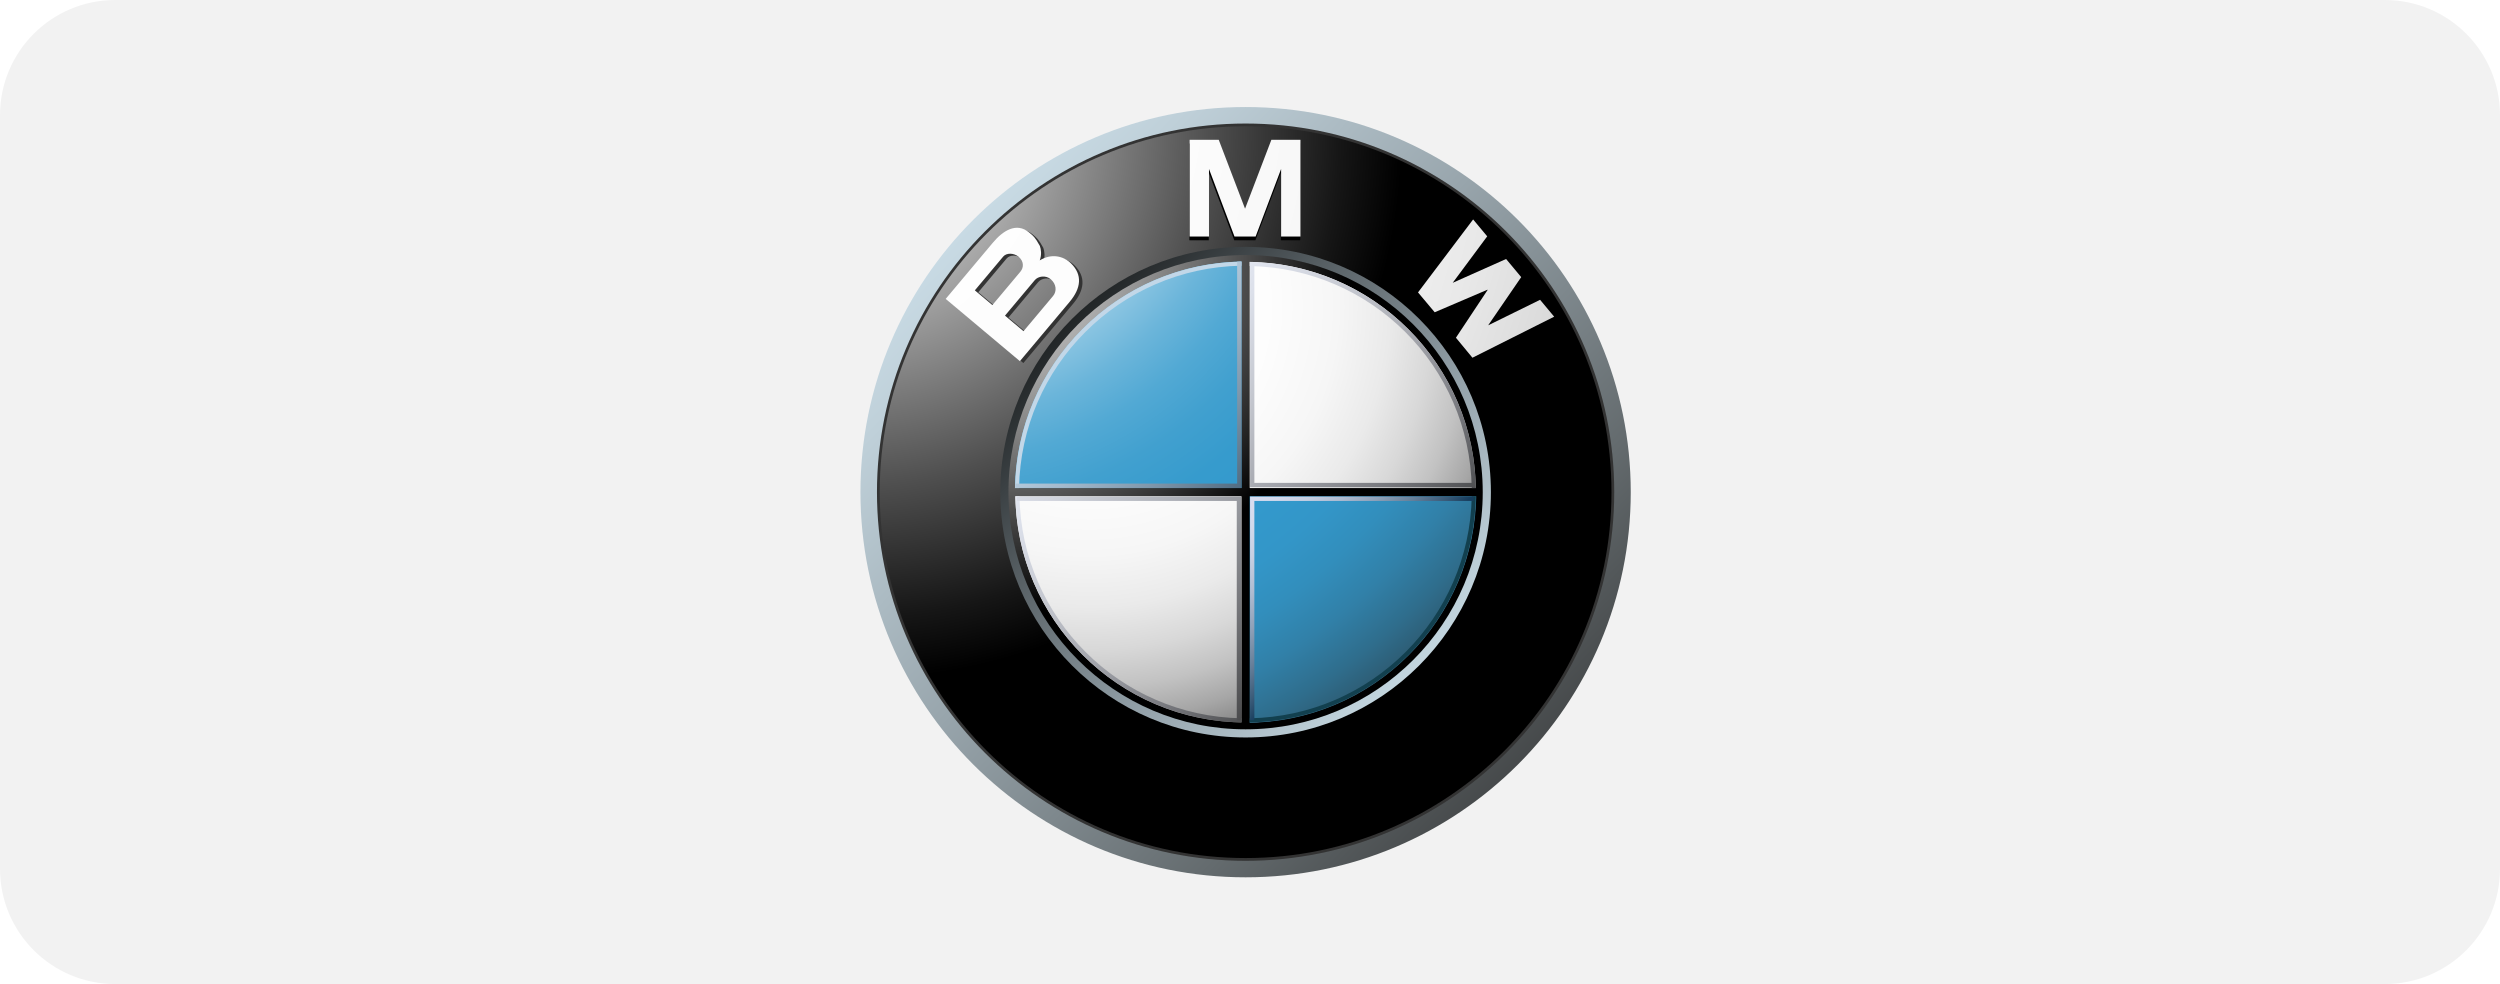
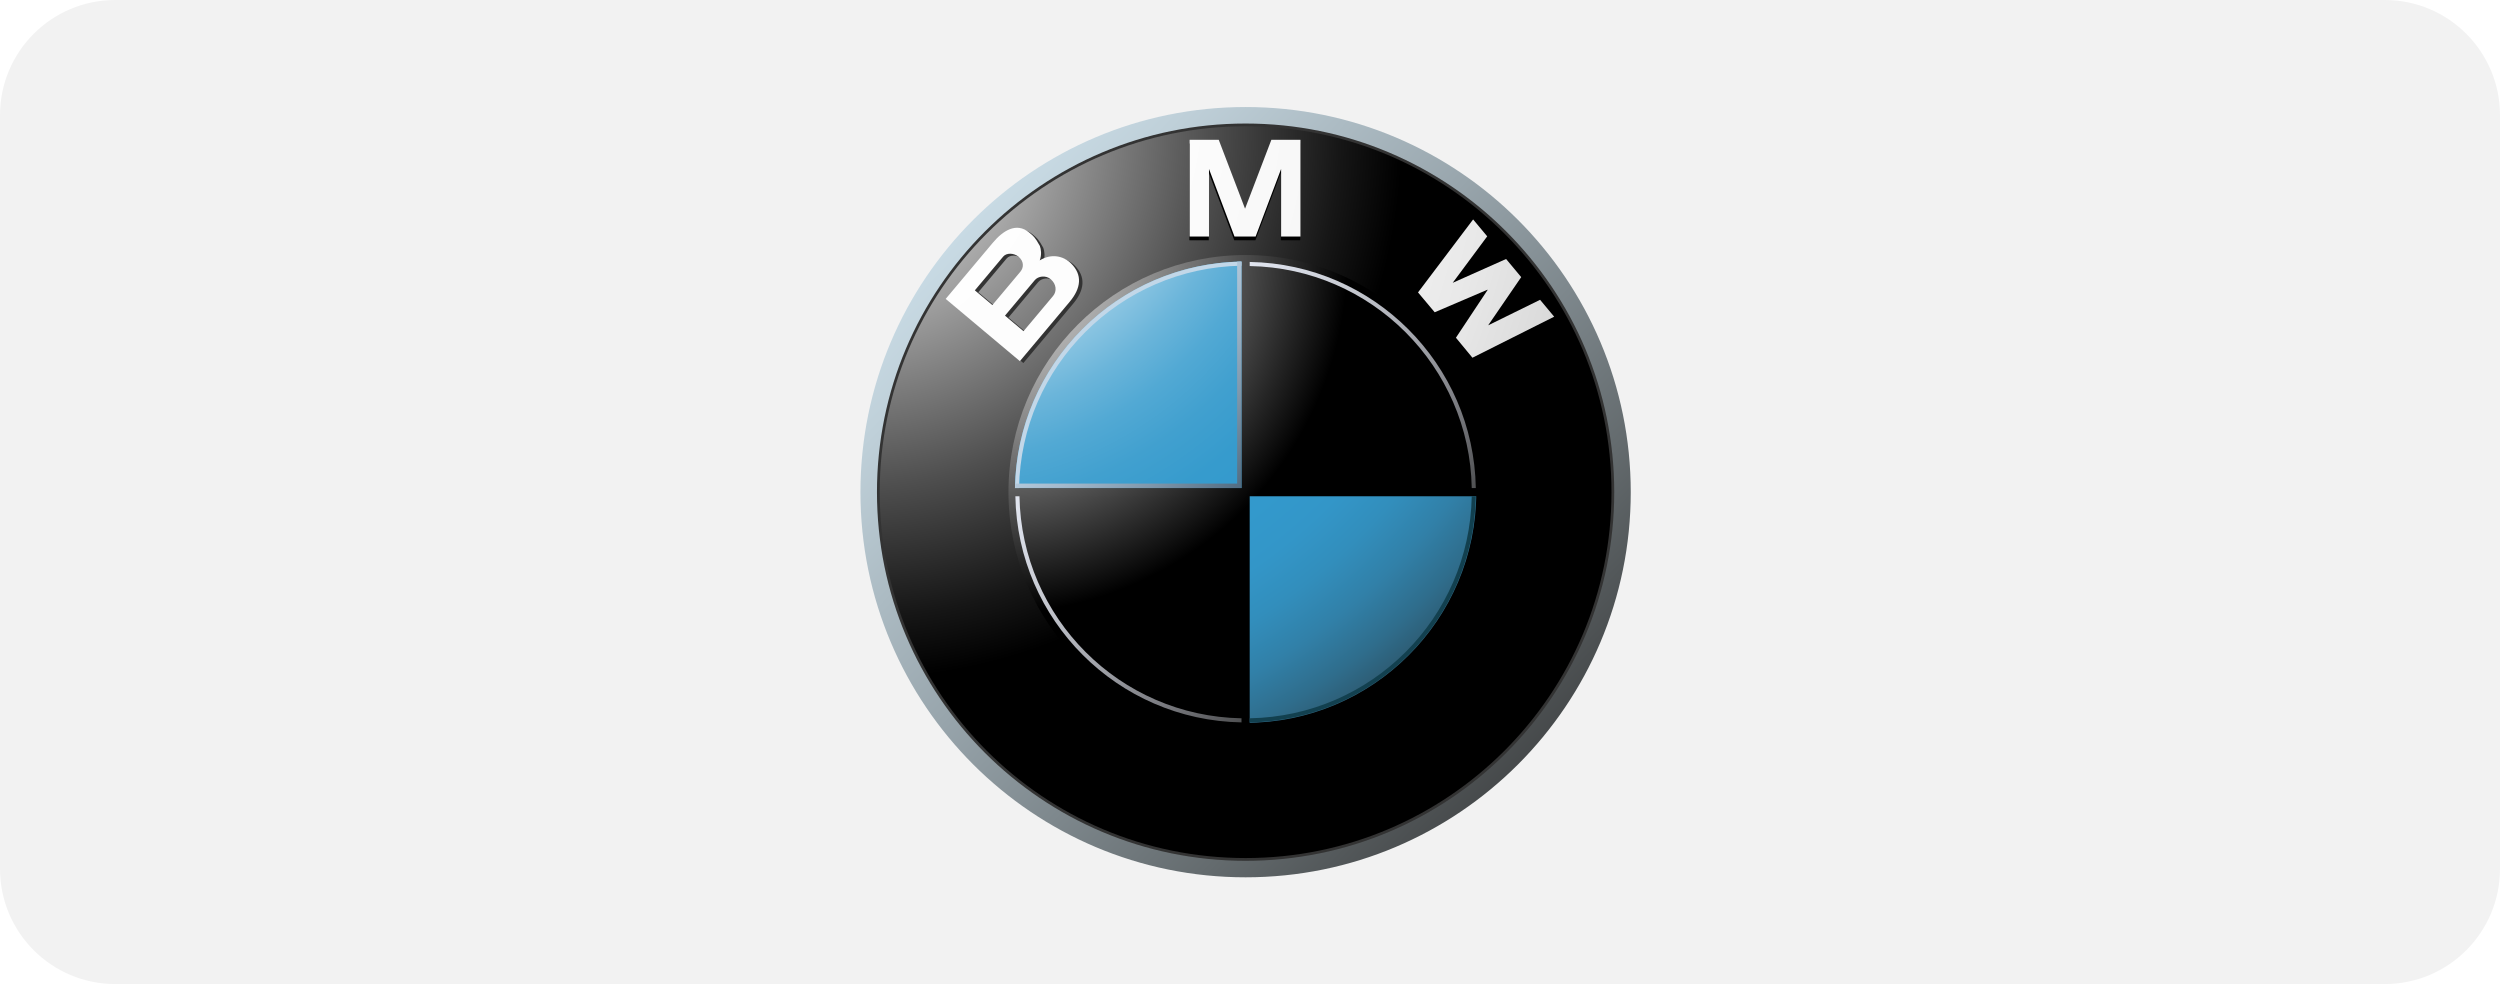
<svg xmlns="http://www.w3.org/2000/svg" width="282" height="111" viewBox="0 0 282 111" fill="none">
  <path d="M0 13C0 5.82 5.82 0 13 0H269C276.18 0 282 5.82 282 13V98C282 105.18 276.18 111 269 111H13C5.82 111 0 105.18 0 98V13Z" fill="#F2F2F2" />
  <g clip-path="url(#clip0_85_293)">
    <path d="M140.503 12.073C116.51 12.073 97.058 31.523 97.058 55.517C97.058 79.51 116.51 98.961 140.503 98.961C164.498 98.961 183.948 79.51 183.948 55.517C183.948 31.523 164.498 12.073 140.503 12.073ZM140.503 96.788C117.709 96.788 99.233 78.311 99.233 55.517C99.233 32.723 117.709 14.244 140.503 14.244C163.298 14.244 181.776 32.723 181.776 55.517C181.776 78.311 163.298 96.788 140.503 96.788Z" fill="url(#paint0_linear_85_293)" />
    <path d="M182.087 55.517C182.087 78.481 163.468 97.1 140.503 97.1C117.539 97.1 98.921 78.481 98.921 55.517C98.921 32.551 117.539 13.934 140.503 13.934C163.468 13.934 182.087 32.551 182.087 55.517Z" fill="#333333" />
    <path d="M181.776 55.517C181.776 78.311 163.298 96.788 140.503 96.788C117.709 96.788 99.232 78.311 99.232 55.517C99.232 32.723 117.709 14.244 140.503 14.244C163.298 14.244 181.776 32.723 181.776 55.517Z" fill="url(#paint1_radial_85_293)" />
-     <path d="M168.173 55.517C168.173 70.798 155.785 83.186 140.503 83.186C125.222 83.186 112.833 70.798 112.833 55.517C112.833 40.235 125.222 27.847 140.503 27.847C155.785 27.847 168.173 40.235 168.173 55.517Z" fill="url(#paint2_linear_85_293)" />
    <path d="M141.612 27.099L144.486 19.481V27.099H146.669V16.189H143.388L140.404 24H140.433L137.449 16.189H134.168V27.099H136.351V19.481L139.225 27.099H141.612Z" fill="black" />
    <path d="M171.571 31.991L167.841 37.43L173.699 34.548L175.288 36.454L166.068 41.083L164.205 38.828L167.779 33.439L167.758 33.413L161.813 35.957L159.929 33.717L166.146 25.484L167.735 27.391L163.842 32.633L169.867 29.946L171.571 31.991Z" fill="black" />
    <path d="M121.181 29.907C120.302 29.054 118.946 28.797 117.672 29.587C117.916 28.956 117.817 28.314 117.688 27.957C117.138 26.958 116.945 26.831 116.496 26.452C115.031 25.224 113.489 26.273 112.388 27.585L107.064 33.93L115.434 40.952L121.048 34.263C122.331 32.734 122.529 31.218 121.181 29.907ZM110.353 32.967L113.551 29.156C113.922 28.715 114.76 28.732 115.298 29.185C115.89 29.682 115.892 30.385 115.494 30.86L112.331 34.627L110.353 32.967ZM119.176 33.601L115.842 37.574L113.755 35.819L117.113 31.816C117.493 31.363 118.34 31.231 118.911 31.71C119.554 32.251 119.618 33.074 119.176 33.601Z" fill="#333333" />
    <path d="M141.635 26.677L144.509 19.059V26.677H146.692V15.767H143.411L140.427 23.578H140.456L137.472 15.767H134.191V26.677H136.374V19.059L139.248 26.677H141.635Z" fill="url(#paint3_radial_85_293)" />
    <path d="M171.592 31.259L167.864 36.698L173.722 33.816L175.31 35.722L166.091 40.352L164.228 38.095L167.802 32.707L167.781 32.68L161.834 35.225L159.952 32.984L166.169 24.752L167.758 26.658L163.866 31.9L169.888 29.214L171.592 31.259Z" fill="url(#paint4_radial_85_293)" />
    <path d="M120.79 29.692C119.913 28.839 118.555 28.582 117.283 29.372C117.525 28.74 117.426 28.098 117.297 27.743C116.747 26.742 116.556 26.617 116.104 26.237C114.638 25.009 113.099 26.058 111.999 27.371L106.673 33.715L115.043 40.738L120.657 34.047C121.939 32.518 122.139 31.003 120.79 29.692ZM109.963 32.752L113.16 28.942C113.53 28.5 114.368 28.518 114.907 28.969C115.499 29.467 115.501 30.171 115.101 30.644L111.941 34.412L109.963 32.752ZM118.787 33.386L115.453 37.359L113.362 35.604L116.723 31.6C117.103 31.148 117.948 31.016 118.519 31.495C119.165 32.037 119.229 32.858 118.787 33.386Z" fill="url(#paint5_radial_85_293)" />
    <path d="M113.754 55.517C113.754 40.744 125.731 28.767 140.504 28.767C155.278 28.767 167.253 40.744 167.253 55.517C167.253 70.29 155.278 82.266 140.504 82.266C125.731 82.266 113.754 70.29 113.754 55.517Z" fill="url(#paint6_radial_85_293)" />
-     <path d="M114.523 55.517C114.523 41.169 126.155 29.536 140.504 29.536C154.852 29.536 166.485 41.169 166.485 55.517C166.485 69.866 154.852 81.498 140.504 81.498C126.155 81.498 114.523 69.866 114.523 55.517Z" fill="url(#paint7_radial_85_293)" />
    <path d="M114.483 55.517H140.503V29.496C126.132 29.496 114.483 41.146 114.483 55.517Z" fill="url(#paint8_radial_85_293)" />
    <path d="M140.503 55.517V81.538C154.875 81.538 166.524 69.887 166.524 55.517H140.503Z" fill="url(#paint9_radial_85_293)" />
    <path d="M166.74 55.055H140.965V29.28H140.042V55.055H114.267V55.978H140.042V81.753H140.965V55.978H166.74V55.055Z" fill="url(#paint10_radial_85_293)" />
    <path d="M140.965 30.01C154.691 30.254 165.767 41.329 166.013 55.055H166.473C166.227 41.075 154.946 29.792 140.965 29.548L140.965 30.01Z" fill="url(#paint11_linear_85_293)" />
    <path d="M114.949 55.051C115.193 41.307 126.286 30.216 140.03 29.971V29.509C126.03 29.754 114.734 41.053 114.488 55.051H114.949V55.051Z" fill="#C2D7E8" />
    <path d="M140.042 81.024C126.316 80.78 115.239 69.704 114.995 55.977H114.534C114.78 69.958 126.061 81.242 140.042 81.486L140.042 81.024Z" fill="url(#paint12_linear_85_293)" />
    <path d="M166.013 55.977C165.768 69.704 154.691 80.78 140.965 81.024V81.486C154.946 81.242 166.229 69.958 166.473 55.977H166.013Z" fill="#12404F" />
    <path d="M139.549 29.51V54.548H114.511V55.042H139.549H140.042V54.548V29.51H139.549Z" fill="url(#paint13_linear_85_293)" />
-     <path d="M139.507 81.244V56.506H114.718V56.018H139.507H139.994V56.506V81.244H139.507Z" fill="url(#paint14_linear_85_293)" />
-     <path d="M141.493 81.244V56.506H166.231V56.018H141.493H141.007V56.506V81.244H141.493Z" fill="url(#paint15_linear_85_293)" />
-     <path d="M141.493 29.731V54.468H166.231V54.955H141.493H141.007V54.468V29.731H141.493Z" fill="url(#paint16_linear_85_293)" />
  </g>
  <defs>
    <linearGradient id="paint0_linear_85_293" x1="90.699" y1="7.388" x2="182.88" y2="96.466" gradientUnits="userSpaceOnUse">
      <stop stop-color="#DFF4FF" />
      <stop offset="0.098" stop-color="#D6EAF5" />
      <stop offset="0.268" stop-color="#BFD0D9" />
      <stop offset="0.488" stop-color="#98A5AC" />
      <stop offset="0.747" stop-color="#646B6E" />
      <stop offset="1" stop-color="#2B2B2B" />
    </linearGradient>
    <radialGradient id="paint1_radial_85_293" cx="0" cy="0" r="1" gradientUnits="userSpaceOnUse" gradientTransform="translate(96.517 14.946) scale(61.724)">
      <stop stop-color="white" />
      <stop offset="0.306" stop-color="#A8A8A8" />
      <stop offset="0.646" stop-color="#4F4F4F" />
      <stop offset="0.885" stop-color="#161616" />
      <stop offset="1" />
    </radialGradient>
    <linearGradient id="paint2_linear_85_293" x1="172.224" y1="86.169" x2="113.514" y2="29.436" gradientUnits="userSpaceOnUse">
      <stop stop-color="#DFF4FF" />
      <stop offset="0.086" stop-color="#D6EAF5" />
      <stop offset="0.233" stop-color="#BED0D9" />
      <stop offset="0.424" stop-color="#96A4AC" />
      <stop offset="0.652" stop-color="#5F686D" />
      <stop offset="0.907" stop-color="#1A1D1E" />
      <stop offset="1" />
    </linearGradient>
    <radialGradient id="paint3_radial_85_293" cx="0" cy="0" r="1" gradientUnits="userSpaceOnUse" gradientTransform="translate(85.431 8.66) scale(148.313 148.313)">
      <stop stop-color="white" />
      <stop offset="0.31" stop-color="#FDFDFD" />
      <stop offset="0.451" stop-color="#F6F6F6" />
      <stop offset="0.557" stop-color="#E9E9E9" />
      <stop offset="0.646" stop-color="#D7D7D7" />
      <stop offset="0.724" stop-color="#BFBFBF" />
      <stop offset="0.794" stop-color="#A2A2A2" />
      <stop offset="0.859" stop-color="#808080" />
      <stop offset="0.92" stop-color="#575757" />
      <stop offset="0.975" stop-color="#2B2B2B" />
      <stop offset="1" stop-color="#141414" />
    </radialGradient>
    <radialGradient id="paint4_radial_85_293" cx="0" cy="0" r="1" gradientUnits="userSpaceOnUse" gradientTransform="translate(85.425 8.66) scale(148.325 148.325)">
      <stop stop-color="white" />
      <stop offset="0.31" stop-color="#FDFDFD" />
      <stop offset="0.451" stop-color="#F6F6F6" />
      <stop offset="0.557" stop-color="#E9E9E9" />
      <stop offset="0.646" stop-color="#D7D7D7" />
      <stop offset="0.724" stop-color="#BFBFBF" />
      <stop offset="0.794" stop-color="#A2A2A2" />
      <stop offset="0.859" stop-color="#808080" />
      <stop offset="0.92" stop-color="#575757" />
      <stop offset="0.975" stop-color="#2B2B2B" />
      <stop offset="1" stop-color="#141414" />
    </radialGradient>
    <radialGradient id="paint5_radial_85_293" cx="0" cy="0" r="1" gradientUnits="userSpaceOnUse" gradientTransform="translate(85.417 8.617) scale(148.439 148.439)">
      <stop stop-color="white" />
      <stop offset="0.31" stop-color="#FDFDFD" />
      <stop offset="0.451" stop-color="#F6F6F6" />
      <stop offset="0.557" stop-color="#E9E9E9" />
      <stop offset="0.646" stop-color="#D7D7D7" />
      <stop offset="0.724" stop-color="#BFBFBF" />
      <stop offset="0.794" stop-color="#A2A2A2" />
      <stop offset="0.859" stop-color="#808080" />
      <stop offset="0.92" stop-color="#575757" />
      <stop offset="0.975" stop-color="#2B2B2B" />
      <stop offset="1" stop-color="#141414" />
    </radialGradient>
    <radialGradient id="paint6_radial_85_293" cx="0" cy="0" r="1" gradientUnits="userSpaceOnUse" gradientTransform="translate(111.994 29.222) scale(40.004 40.004)">
      <stop stop-color="#E6E6E6" />
      <stop offset="0.104" stop-color="#D6D6D6" />
      <stop offset="0.307" stop-color="#ADADAD" />
      <stop offset="0.588" stop-color="#6C6C6C" />
      <stop offset="0.933" stop-color="#121212" />
      <stop offset="1" />
    </radialGradient>
    <radialGradient id="paint7_radial_85_293" cx="0" cy="0" r="1" gradientUnits="userSpaceOnUse" gradientTransform="translate(122.936 34.602) scale(58.178 58.178)">
      <stop stop-color="white" />
      <stop offset="0.344" stop-color="#FDFDFD" />
      <stop offset="0.481" stop-color="#F6F6F6" />
      <stop offset="0.582" stop-color="#EAEAEA" />
      <stop offset="0.665" stop-color="#D8D8D8" />
      <stop offset="0.737" stop-color="#C2C2C2" />
      <stop offset="0.802" stop-color="#A6A6A6" />
      <stop offset="0.86" stop-color="#848484" />
      <stop offset="0.913" stop-color="#5F5F5F" />
      <stop offset="0.949" stop-color="#404040" />
      <stop offset="0.957" stop-color="#404040" />
      <stop offset="1" />
    </radialGradient>
    <radialGradient id="paint8_radial_85_293" cx="0" cy="0" r="1" gradientUnits="userSpaceOnUse" gradientTransform="translate(105.854 12.549) scale(103.034 103.034)">
      <stop offset="0.169" stop-color="white" />
      <stop offset="0.196" stop-color="#E0EFF7" />
      <stop offset="0.241" stop-color="#B2D9EC" />
      <stop offset="0.287" stop-color="#8BC5E2" />
      <stop offset="0.335" stop-color="#6BB5DA" />
      <stop offset="0.384" stop-color="#52A9D4" />
      <stop offset="0.436" stop-color="#41A0CF" />
      <stop offset="0.491" stop-color="#369BCD" />
      <stop offset="0.556" stop-color="#3399CC" />
      <stop offset="0.606" stop-color="#3396C8" />
      <stop offset="0.655" stop-color="#328EBC" />
      <stop offset="0.705" stop-color="#3180A8" />
      <stop offset="0.754" stop-color="#2F6D8C" />
      <stop offset="0.803" stop-color="#2D5468" />
      <stop offset="0.851" stop-color="#2A373D" />
      <stop offset="0.871" stop-color="#292929" />
    </radialGradient>
    <radialGradient id="paint9_radial_85_293" cx="0" cy="0" r="1" gradientUnits="userSpaceOnUse" gradientTransform="translate(105.854 12.548) scale(103.032 103.032)">
      <stop offset="0.169" stop-color="white" />
      <stop offset="0.196" stop-color="#E0EFF7" />
      <stop offset="0.241" stop-color="#B2D9EC" />
      <stop offset="0.287" stop-color="#8BC5E2" />
      <stop offset="0.335" stop-color="#6BB5DA" />
      <stop offset="0.384" stop-color="#52A9D4" />
      <stop offset="0.436" stop-color="#41A0CF" />
      <stop offset="0.491" stop-color="#369BCD" />
      <stop offset="0.556" stop-color="#3399CC" />
      <stop offset="0.606" stop-color="#3396C8" />
      <stop offset="0.655" stop-color="#328EBC" />
      <stop offset="0.705" stop-color="#3180A8" />
      <stop offset="0.754" stop-color="#2F6D8C" />
      <stop offset="0.803" stop-color="#2D5468" />
      <stop offset="0.851" stop-color="#2A373D" />
      <stop offset="0.871" stop-color="#292929" />
    </radialGradient>
    <radialGradient id="paint10_radial_85_293" cx="0" cy="0" r="1" gradientUnits="userSpaceOnUse" gradientTransform="translate(112.541 29.726) scale(39.238 39.238)">
      <stop stop-color="#E6E6E6" />
      <stop offset="0.104" stop-color="#D6D6D6" />
      <stop offset="0.307" stop-color="#ADADAD" />
      <stop offset="0.588" stop-color="#6C6C6C" />
      <stop offset="0.933" stop-color="#121212" />
      <stop offset="1" />
    </radialGradient>
    <linearGradient id="paint11_linear_85_293" x1="135.358" y1="19.929" x2="173.623" y2="56.905" gradientUnits="userSpaceOnUse">
      <stop stop-color="#F0F4FF" />
      <stop offset="0.109" stop-color="#EBEFF9" />
      <stop offset="0.247" stop-color="#DCE0EA" />
      <stop offset="0.403" stop-color="#C4C7CF" />
      <stop offset="0.57" stop-color="#A2A4AB" />
      <stop offset="0.747" stop-color="#76777C" />
      <stop offset="0.929" stop-color="#414243" />
      <stop offset="1" stop-color="#2B2B2B" />
    </linearGradient>
    <linearGradient id="paint12_linear_85_293" x1="104.3" y1="51.147" x2="142.565" y2="88.124" gradientUnits="userSpaceOnUse">
      <stop stop-color="#F0F4FF" />
      <stop offset="0.109" stop-color="#EBEFF9" />
      <stop offset="0.247" stop-color="#DCE0EA" />
      <stop offset="0.403" stop-color="#C4C7CF" />
      <stop offset="0.57" stop-color="#A2A4AB" />
      <stop offset="0.747" stop-color="#76777C" />
      <stop offset="0.929" stop-color="#414243" />
      <stop offset="1" stop-color="#2B2B2B" />
    </linearGradient>
    <linearGradient id="paint13_linear_85_293" x1="122.812" y1="37.962" x2="142.654" y2="57.136" gradientUnits="userSpaceOnUse">
      <stop stop-color="#C2D7E8" />
      <stop offset="0.134" stop-color="#BACFE1" />
      <stop offset="0.343" stop-color="#A4BACD" />
      <stop offset="0.6" stop-color="#8098AC" />
      <stop offset="0.894" stop-color="#4E697F" />
      <stop offset="1" stop-color="#3A566D" />
    </linearGradient>
    <linearGradient id="paint14_linear_85_293" x1="112.875" y1="42.66" x2="150.755" y2="79.265" gradientUnits="userSpaceOnUse">
      <stop stop-color="#F0F4FF" />
      <stop offset="0.097" stop-color="#E8EBF6" />
      <stop offset="0.257" stop-color="#D1D4DD" />
      <stop offset="0.459" stop-color="#ABAEB5" />
      <stop offset="0.695" stop-color="#78797D" />
      <stop offset="0.958" stop-color="#363637" />
      <stop offset="1" stop-color="#2B2B2B" />
    </linearGradient>
    <linearGradient id="paint15_linear_85_293" x1="140.794" y1="56.238" x2="154.082" y2="69.078" gradientUnits="userSpaceOnUse">
      <stop stop-color="#D9DEF0" />
      <stop offset="0.123" stop-color="#D4DAEC" />
      <stop offset="0.263" stop-color="#C7CFE2" />
      <stop offset="0.411" stop-color="#B0BCD1" />
      <stop offset="0.566" stop-color="#90A1B8" />
      <stop offset="0.725" stop-color="#677F99" />
      <stop offset="0.885" stop-color="#355674" />
      <stop offset="0.972" stop-color="#173D5D" />
    </linearGradient>
    <linearGradient id="paint16_linear_85_293" x1="127.202" y1="28.768" x2="165.041" y2="65.333" gradientUnits="userSpaceOnUse">
      <stop stop-color="#F0F4FF" />
      <stop offset="0.109" stop-color="#EBEFF9" />
      <stop offset="0.247" stop-color="#DCE0EA" />
      <stop offset="0.403" stop-color="#C4C7CF" />
      <stop offset="0.57" stop-color="#A2A4AB" />
      <stop offset="0.747" stop-color="#76777C" />
      <stop offset="0.929" stop-color="#414243" />
      <stop offset="1" stop-color="#2B2B2B" />
    </linearGradient>
    <clipPath id="clip0_85_293">
      <rect width="87" height="87" fill="white" transform="translate(97 12)" />
    </clipPath>
  </defs>
</svg>